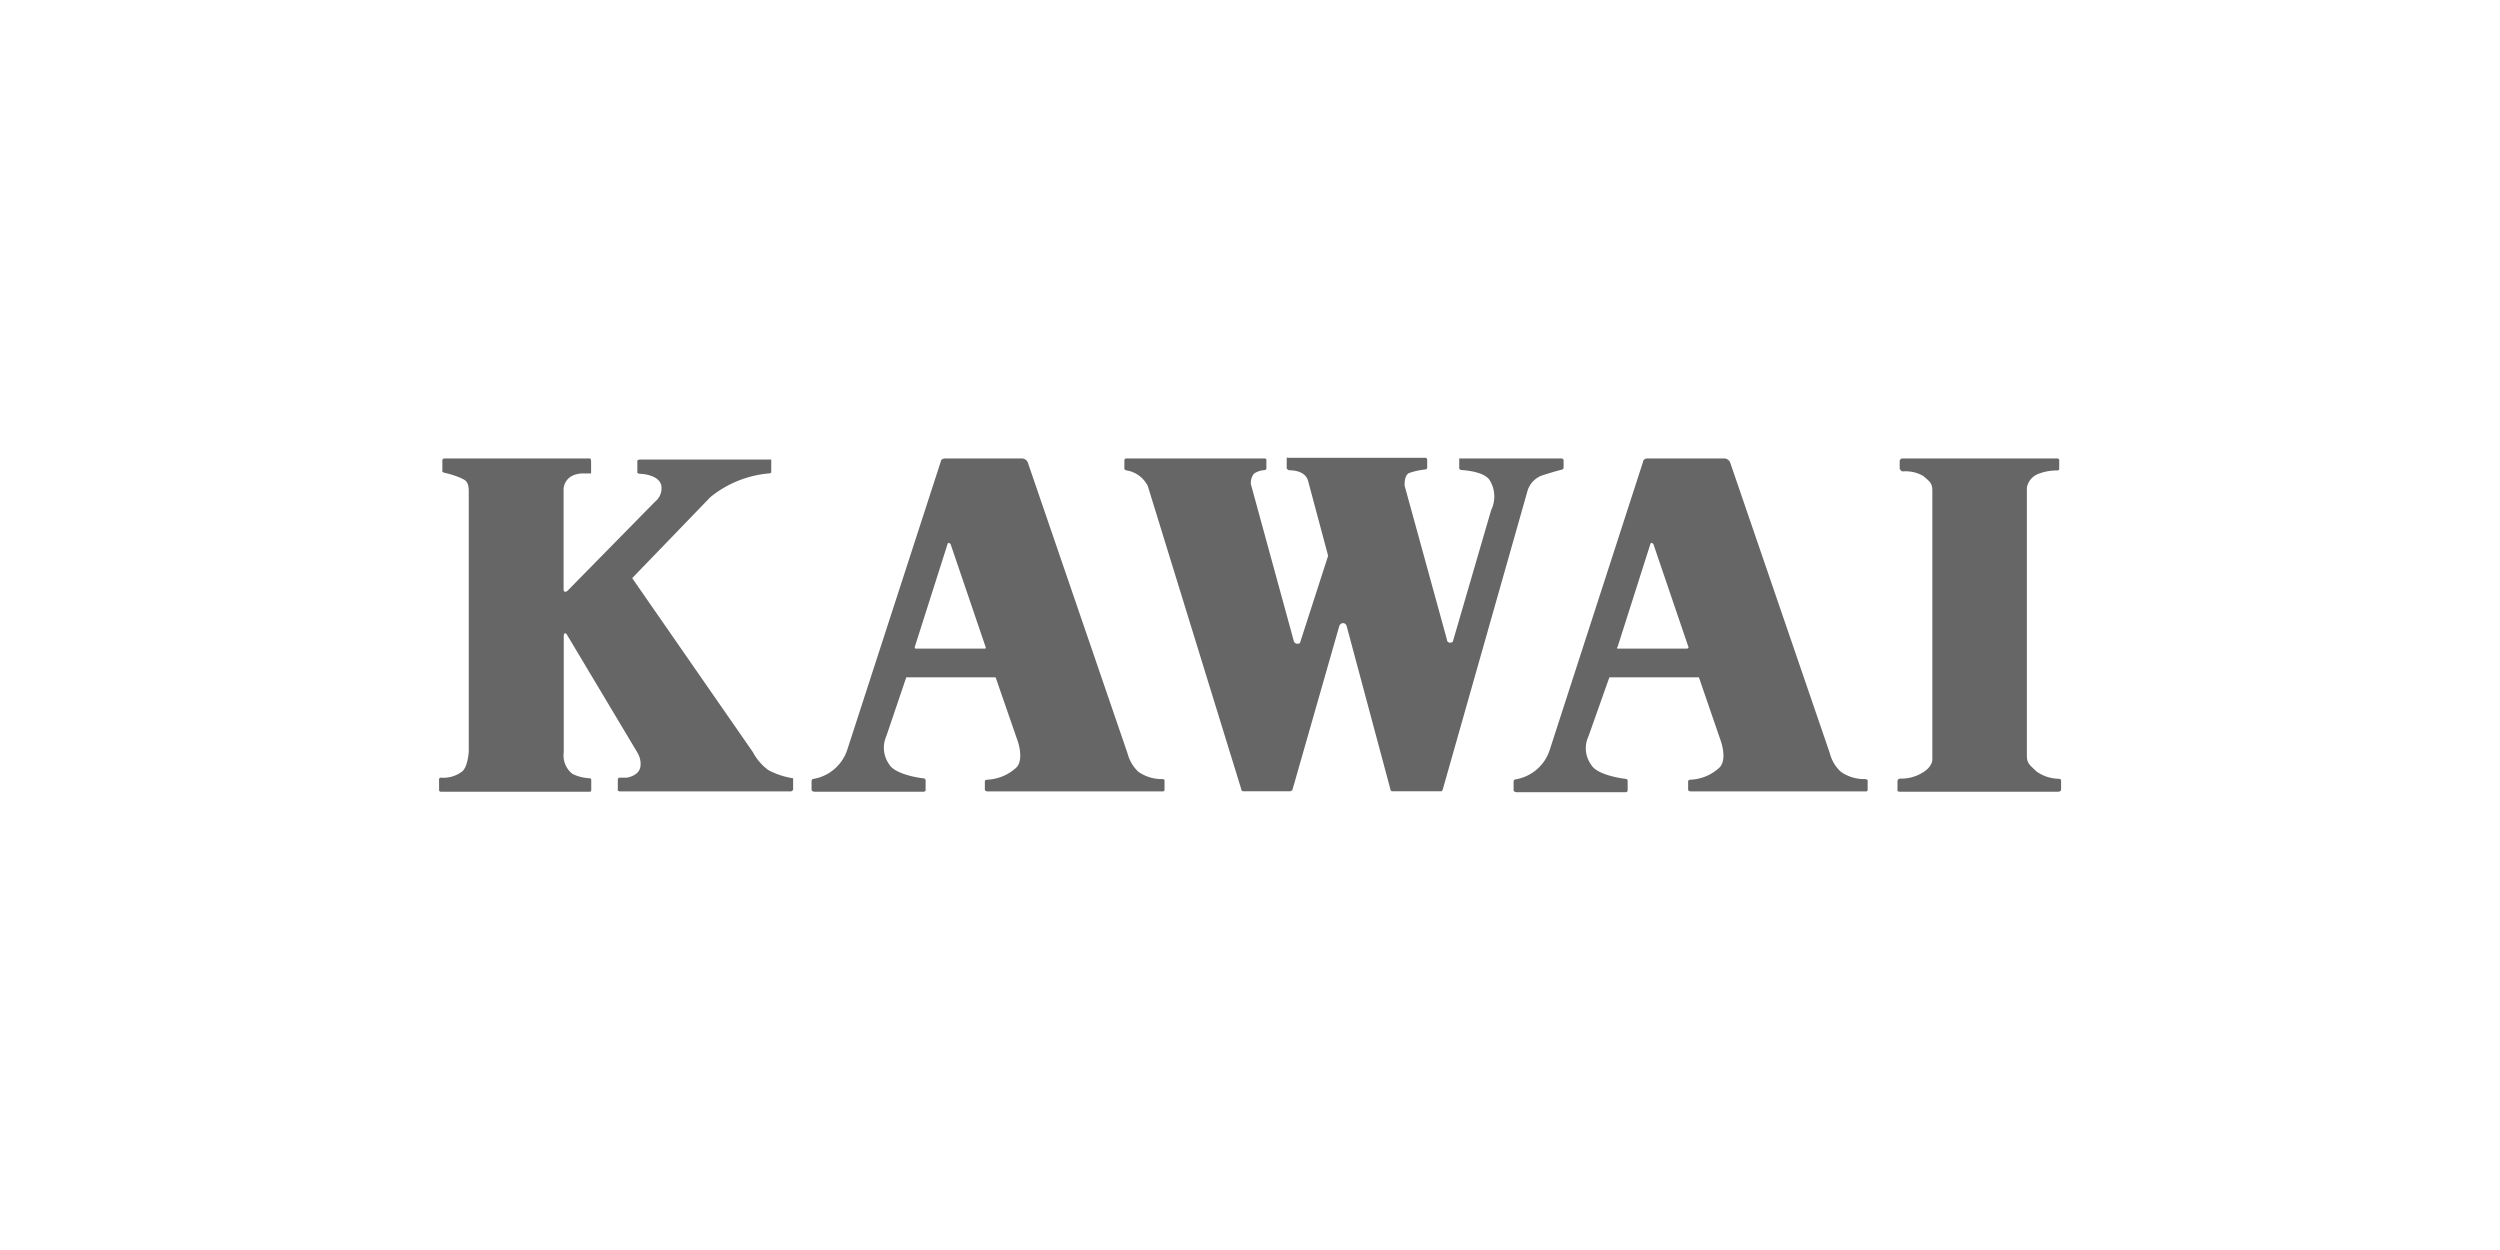
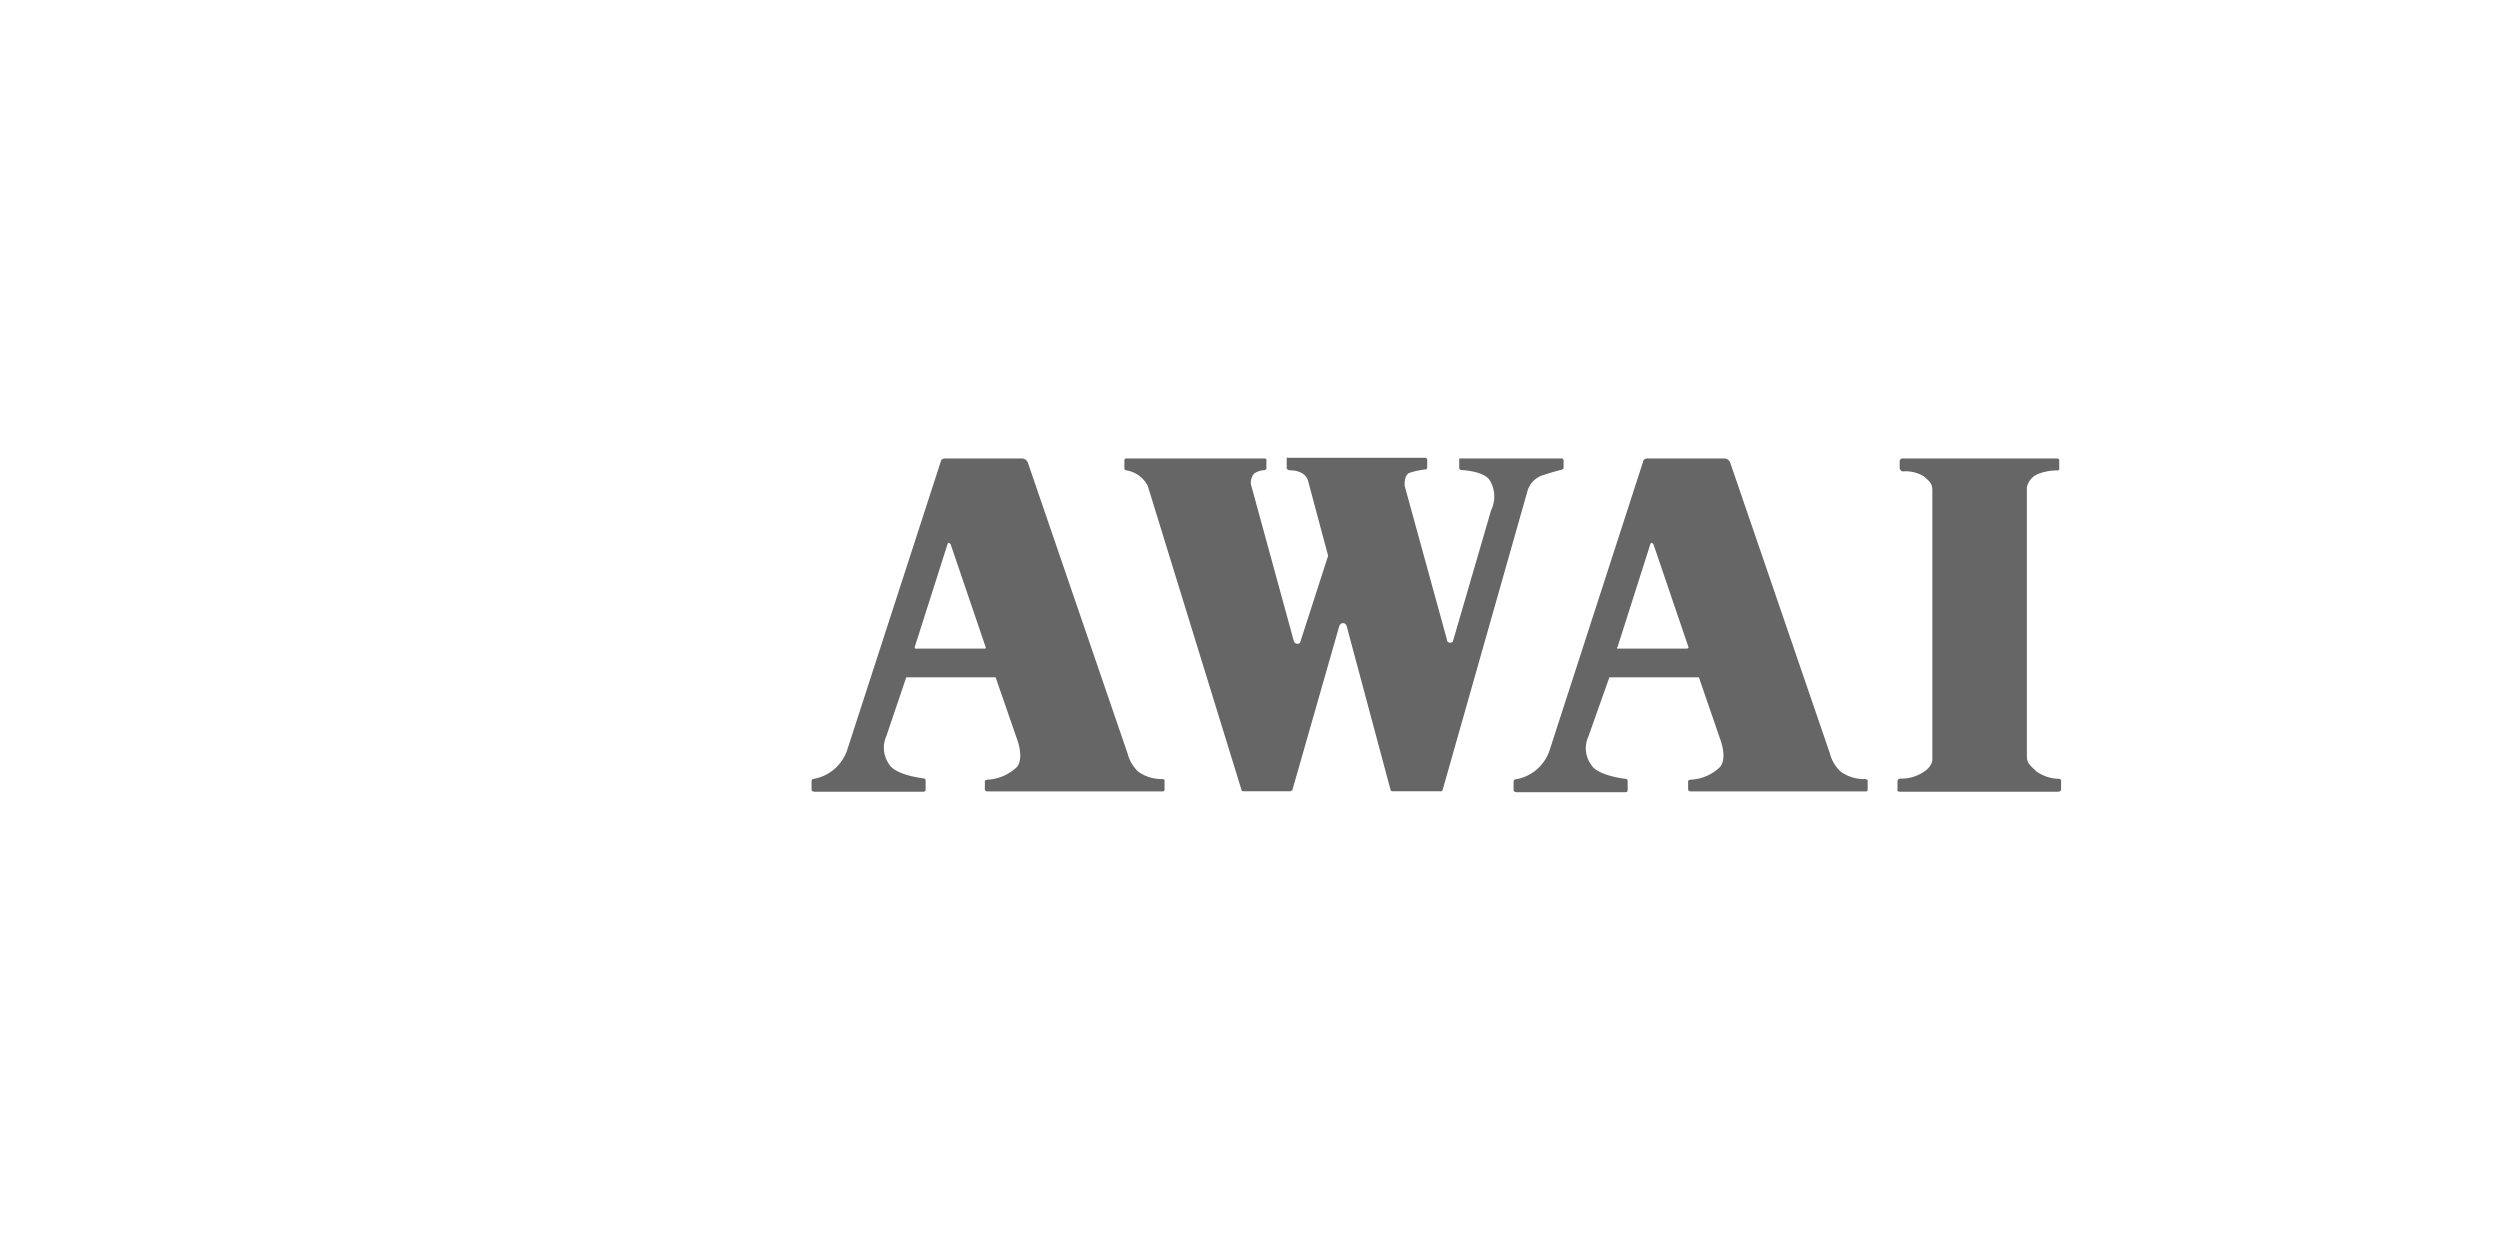
<svg xmlns="http://www.w3.org/2000/svg" viewBox="0 0 160 80">
  <defs>
    <style>.cls-1{fill:none;}.cls-2{fill:#666;fill-rule:evenodd;}</style>
  </defs>
  <title>kawai</title>
  <g id="レイヤー_2" data-name="レイヤー 2">
    <g id="レイヤー_1-2" data-name="レイヤー 1">
      <rect class="cls-1" width="160" height="80" />
-       <path class="cls-2" d="M37.75,29.34H28.39l-.08.08v.75s0,.06.18.1a5.65,5.65,0,0,1,1,.32c.19.12.51.12.51.85V48.11s-.06,1-.44,1.28a2,2,0,0,1-1.34.38s-.12,0-.12.11v.68s0,.11.12.11h9.56l.06-.07v-.72l-.06-.07a2.77,2.77,0,0,1-1.14-.28,1.49,1.49,0,0,1-.56-1.38V40.7s0-.28.18-.12l4.56,7.63a1.45,1.45,0,0,1,.18.69c0,.33-.14.71-.87.87l-.51,0-.08.07v.76l.1.05h11l.12-.09v-.75a5,5,0,0,1-1.58-.52,3.42,3.42,0,0,1-1-1.16L40.46,37l5-5.18a6.88,6.88,0,0,1,3.74-1.52s.16,0,.16-.1v-.79l-.1,0H40.91l-.12.06v.79l.1.06s1.31,0,1.44.79a1.1,1.1,0,0,1-.41,1l-5.61,5.71s-.24.18-.24-.12V31.3s0-.93,1.17-1l.45,0,.14,0v-.75S37.83,29.34,37.75,29.34Z" />
      <path class="cls-2" d="M80.91,29.34H72.08a.12.12,0,0,0-.12.12V30s0,.08.16.11a1.84,1.84,0,0,1,1.34,1l6,19.46s0,.07.13.07h3l.12-.07,3-10.49s.06-.2.24-.2.23.16.25.24l2.79,10.41a.12.12,0,0,0,.13.11h3.15l.06-.09,5.45-19.2a1.52,1.52,0,0,1,1-.95c.81-.26,1.21-.35,1.21-.35l.08-.08v-.54l-.08-.09H93.51l-.12,0V30l.1.08s1.5.05,1.86.67a2,2,0,0,1,.08,1.91L93,41s0,.13-.2.13-.2-.21-.2-.21l-2.7-9.82s-.06-.67.29-.83a4.71,4.71,0,0,1,1.09-.23l.06-.08v-.56l-.06-.1H82.45s-.1-.06-.1.06V30l.14.1s1-.06,1.22.65L85,35.57l-1.78,5.51s0,.12-.18.12-.24-.14-.26-.26L80.06,31a.92.92,0,0,1,.2-.69,1.31,1.31,0,0,1,.65-.22s.14,0,.14-.13v-.56A.16.16,0,0,0,80.91,29.34Z" />
      <path class="cls-2" d="M131.65,29.34h-9.93s-.14.06-.14.16V30s.08.17.2.17a2.25,2.25,0,0,1,1.32.3c.39.34.57.45.57.93V48.64s0,.44-.63.81a2.56,2.56,0,0,1-1.4.38s-.2,0-.2.17v.54s-.06.13.16.13h10.13s.18,0,.18-.15v-.58s0-.1-.2-.1a2.53,2.53,0,0,1-1.38-.47c-.42-.41-.61-.51-.61-1V31.2a1.17,1.17,0,0,1,.73-.87,3.21,3.21,0,0,1,1.2-.22s.14,0,.14-.09v-.6A.16.16,0,0,0,131.65,29.34Z" />
      <path class="cls-2" d="M119.4,49.86a2.58,2.58,0,0,1-1.59-.47,2.42,2.42,0,0,1-.7-1.18L110.73,29.6a.42.42,0,0,0-.37-.26h-4.92s-.26,0-.28.2L99.18,48a2.77,2.77,0,0,1-2.25,1.89s0,0-.06.1v.62a.27.27,0,0,0,.16.09h7s.14,0,.14-.11v-.62s0-.13-.18-.13c0,0-1.76-.2-2.15-.89a1.79,1.79,0,0,1-.18-1.82L103,43.35h5.73l1.4,4.07s.42,1.14-.06,1.68a2.89,2.89,0,0,1-1.87.8s-.14,0-.16.1v.56a.19.19,0,0,0,.16.09h11.24s.09,0,.09-.11v-.62ZM108,41.51h-4.47c-.09,0,0-.12,0-.12l2.09-6.56c.06-.19.2,0,.2,0l2.25,6.61Z" />
      <path class="cls-2" d="M74.45,49.86a2.61,2.61,0,0,1-1.6-.47,2.47,2.47,0,0,1-.69-1.18L65.78,29.6a.42.42,0,0,0-.38-.26H60.49s-.26,0-.28.2L54.22,48A2.77,2.77,0,0,1,52,49.86s0,0-.06.1v.62a.27.27,0,0,0,.16.09h7s.14,0,.14-.11v-.62s0-.13-.18-.13c0,0-1.75-.2-2.15-.89a1.83,1.83,0,0,1-.18-1.82L58,43.35h5.72l1.41,4.07s.41,1.14-.06,1.68a2.94,2.94,0,0,1-1.88.8s-.14,0-.16.1v.56a.19.19,0,0,0,.16.09H74.43s.1,0,.1-.11v-.62ZM63.07,41.51H58.61c-.1,0-.06-.12-.06-.12l2.09-6.56c.06-.19.2,0,.2,0l2.25,6.61Z" />
    </g>
  </g>
</svg>